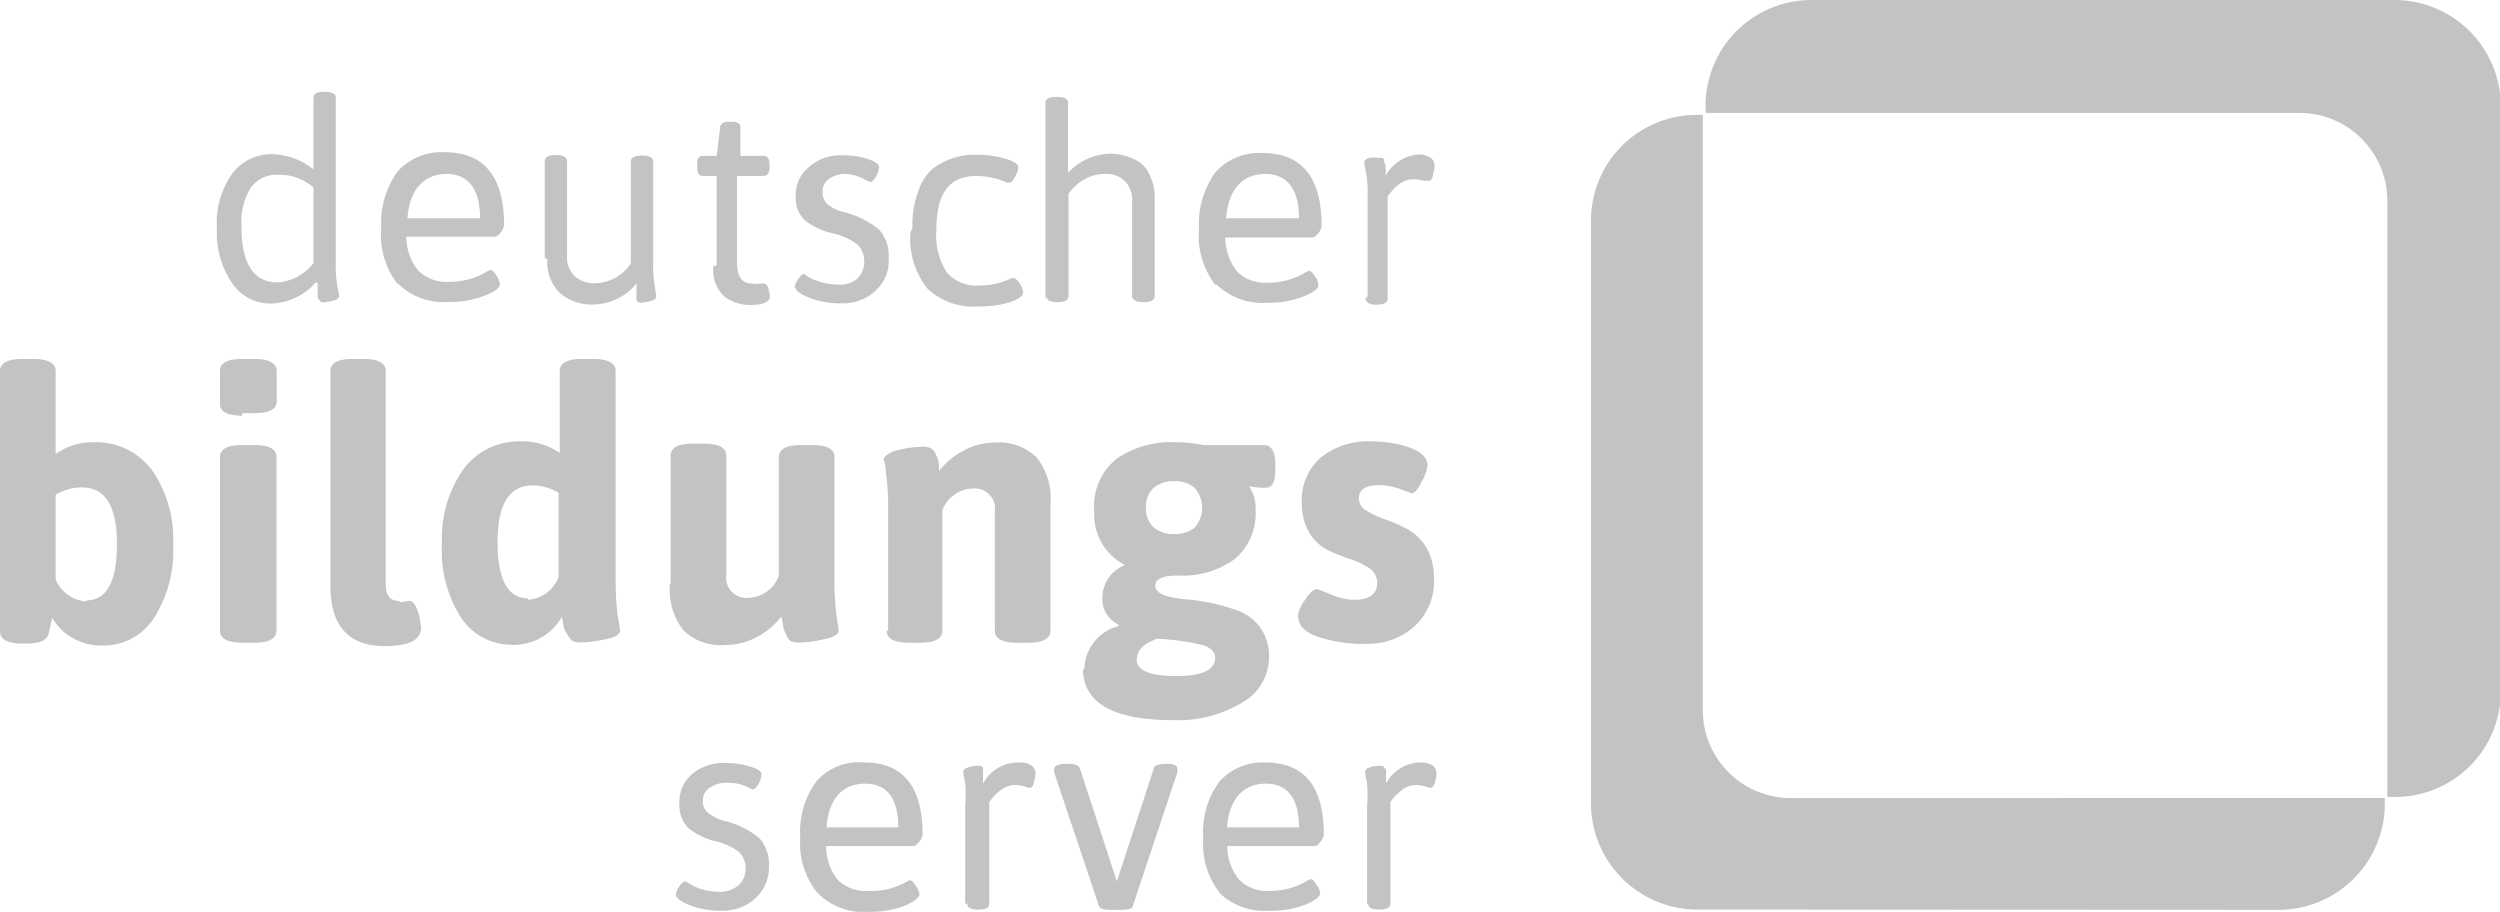
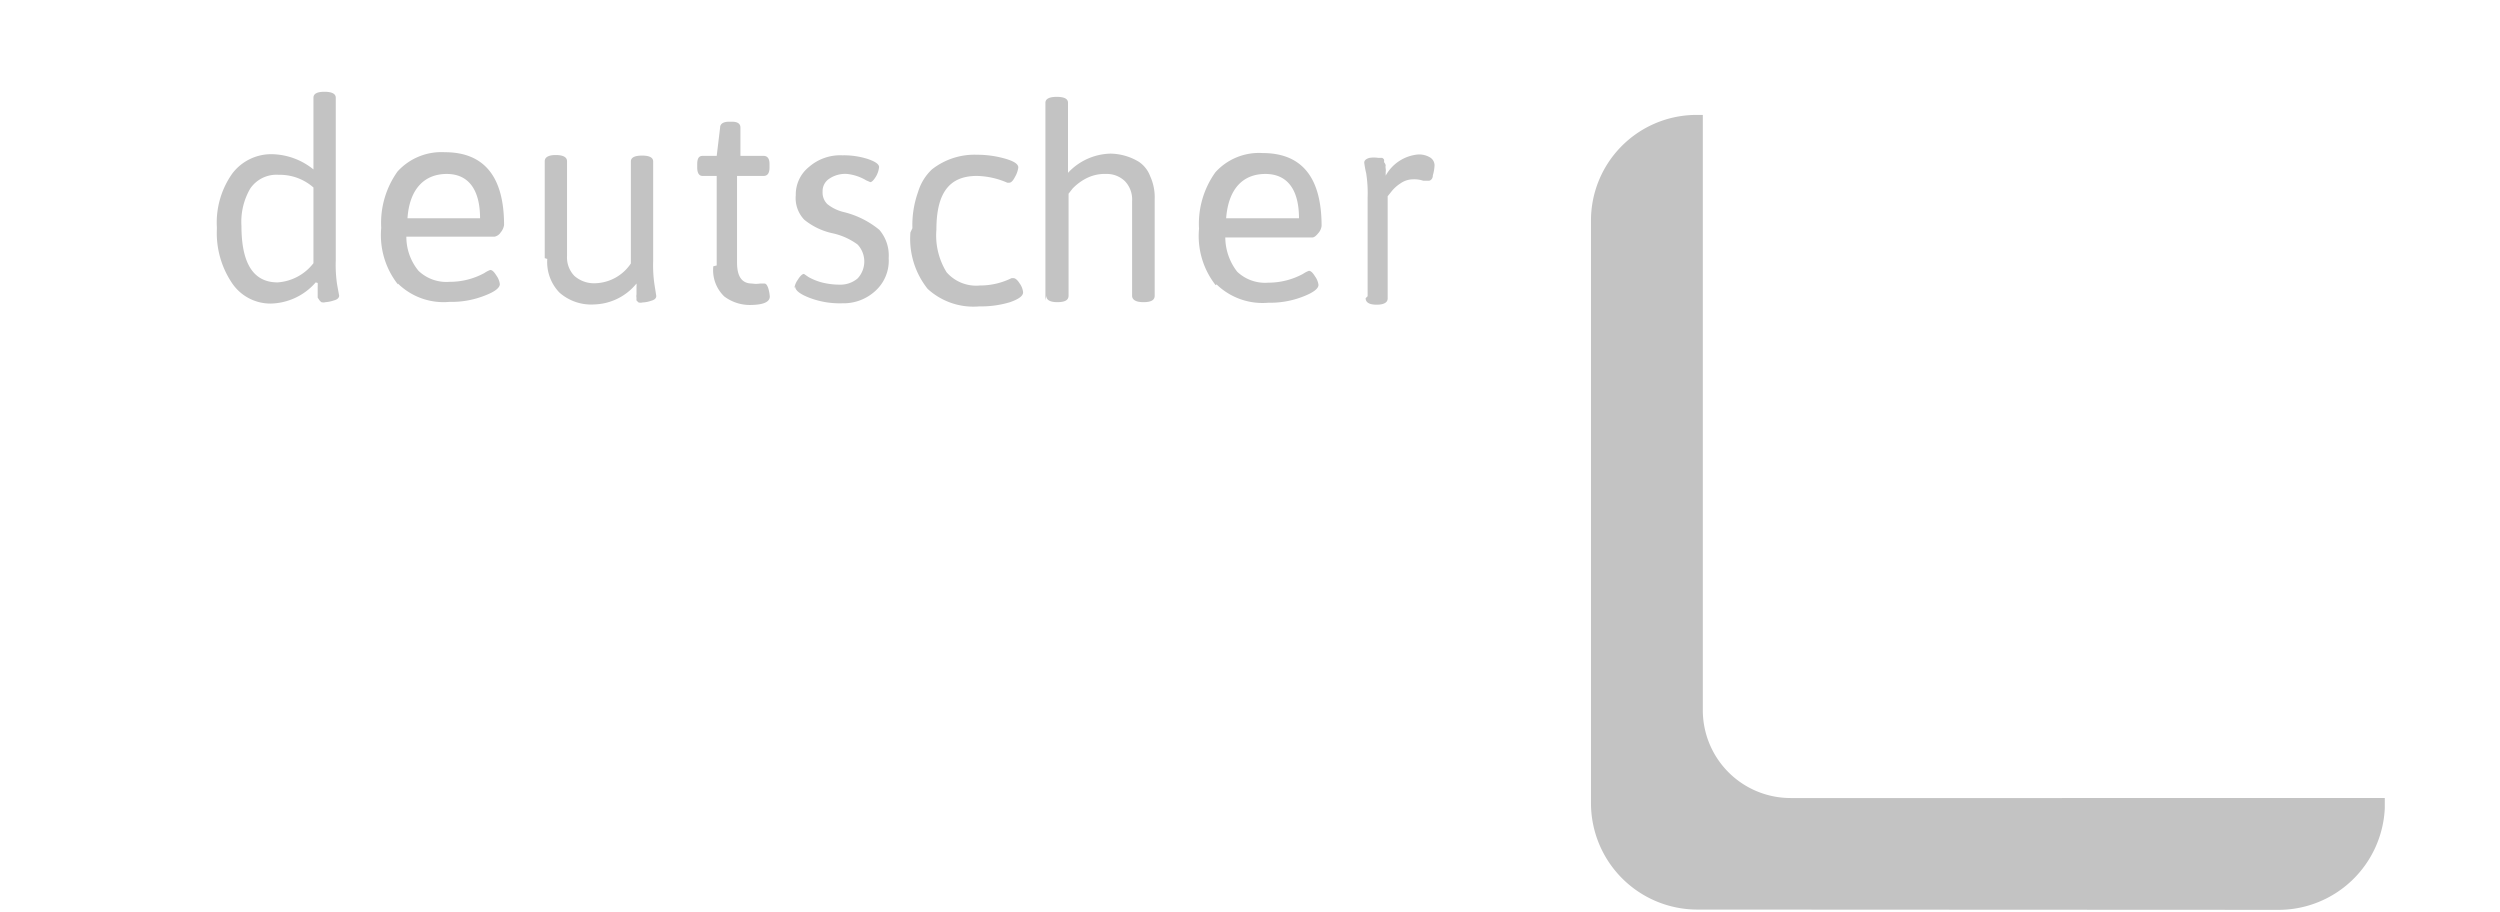
<svg xmlns="http://www.w3.org/2000/svg" viewBox="0 0 88.53 32.29">
  <defs>
    <style>.cls-1{fill:#c3c3c3;}</style>
  </defs>
  <g id="Ebene_2" data-name="Ebene 2">
    <g id="Ebene_1-2" data-name="Ebene 1">
      <path class="cls-1" d="M11.18,10a2.17,2.17,0,0,1-1.59.75A1.64,1.64,0,0,1,8.2,10a3.17,3.17,0,0,1-.52-1.89V8.05a3,3,0,0,1,.55-1.91,1.73,1.73,0,0,1,1.39-.68A2.4,2.4,0,0,1,11.1,6V3.46q0-.21.39-.21h0c.26,0,.4.07.4.21V9.23a4.6,4.6,0,0,0,.05.86l.07.38c0,.08-.07.14-.19.17a1.13,1.13,0,0,1-.29.06.28.28,0,0,1-.15,0,.46.46,0,0,1-.07-.07l-.06-.09,0-.13,0-.12,0-.14a1.23,1.23,0,0,0,0-.13M8.55,8c0,1.34.43,2,1.28,2a1.75,1.75,0,0,0,1.27-.68V6.64a1.8,1.8,0,0,0-1.19-.45H9.86a1.12,1.12,0,0,0-1,.49A2.34,2.34,0,0,0,8.55,8m5.54,2.07a2.82,2.82,0,0,1-.59-2,3.13,3.13,0,0,1,.58-2,2.1,2.1,0,0,1,1.67-.68c1.39,0,2.1.86,2.1,2.58a.53.53,0,0,1-.12.26.34.34,0,0,1-.21.15H14.39a1.89,1.89,0,0,0,.43,1.21,1.43,1.43,0,0,0,1.1.39,2.55,2.55,0,0,0,1.23-.31,1,1,0,0,1,.21-.11c.07,0,.14.07.22.2a.65.65,0,0,1,.12.3c0,.13-.17.27-.54.41a3.19,3.19,0,0,1-1.24.22,2.31,2.31,0,0,1-1.83-.65M17,7.73c0-1-.4-1.57-1.18-1.57s-1.32.52-1.39,1.57Zm2.29,1.41V5.71c0-.14.13-.22.39-.22h0c.27,0,.4.08.4.22V9.06a.94.94,0,0,0,.26.71,1.05,1.05,0,0,0,.75.26,1.57,1.57,0,0,0,1.25-.7V5.72c0-.14.13-.21.4-.21h0q.39,0,.39.21V9.24a4.6,4.6,0,0,0,.05.86l.06.38c0,.08-.06.14-.18.17a1,1,0,0,1-.3.06.3.3,0,0,1-.15,0l-.07-.07a.41.41,0,0,1,0-.09.33.33,0,0,1,0-.13l0-.12,0-.14a.71.71,0,0,0,0-.12,2,2,0,0,1-1.48.74,1.7,1.7,0,0,1-1.25-.42,1.56,1.56,0,0,1-.43-1.19m6,.23V6.23h-.5c-.13,0-.19-.11-.19-.3V5.81c0-.2.06-.29.19-.29h.5l.12-1c0-.14.12-.21.32-.21h.1q.3,0,.3.21v1h.82c.14,0,.21.1.21.29v.12q0,.3-.21.3H26.1V9.3c0,.49.17.74.53.74a.89.89,0,0,0,.29,0l.13,0c.05,0,.1,0,.16.18a1.38,1.38,0,0,1,.05.28q0,.3-.72.3a1.51,1.51,0,0,1-.89-.3,1.29,1.29,0,0,1-.39-1.07m2.87.77a.67.67,0,0,1,.12-.29c.08-.13.16-.21.22-.21l.16.11a2.05,2.05,0,0,0,.43.18,2.53,2.53,0,0,0,.67.09.94.94,0,0,0,.64-.22.88.88,0,0,0,0-1.2,2.33,2.33,0,0,0-.89-.4,2.38,2.38,0,0,1-1-.48,1.11,1.11,0,0,1-.3-.87,1.25,1.25,0,0,1,.47-1,1.68,1.68,0,0,1,1.18-.41,2.79,2.79,0,0,1,.9.13c.26.09.4.18.4.29a.84.84,0,0,1-.11.33c-.08.13-.15.2-.2.2l-.14-.06A1.67,1.67,0,0,0,30,6.16a1,1,0,0,0-.65.18.52.52,0,0,0-.22.45.57.57,0,0,0,.17.44,1.48,1.48,0,0,0,.58.28,3.15,3.15,0,0,1,1.26.63,1.39,1.39,0,0,1,.33,1A1.44,1.44,0,0,1,31,10.3a1.66,1.66,0,0,1-1.17.44,3,3,0,0,1-1.18-.2c-.33-.13-.49-.26-.49-.39m4.15-2.07a3.48,3.48,0,0,1,.2-1.28A1.81,1.81,0,0,1,33,6a2.44,2.44,0,0,1,1.6-.52,3.59,3.59,0,0,1,1,.14c.31.09.46.19.46.31a.87.87,0,0,1-.12.34c-.07.14-.14.2-.2.2h-.07l0,0a2.81,2.81,0,0,0-1.08-.24c-1,0-1.43.64-1.43,1.9a2.48,2.48,0,0,0,.36,1.51,1.39,1.39,0,0,0,1.18.47,2.52,2.52,0,0,0,1.12-.26l.07,0h0c.06,0,.14.06.22.19a.64.64,0,0,1,.12.31c0,.13-.15.24-.46.35a3.54,3.54,0,0,1-1.09.15,2.4,2.4,0,0,1-1.83-.62,2.84,2.84,0,0,1-.61-2m4.78,2.41v-7c0-.14.14-.21.4-.21h0c.27,0,.4.07.4.21V6.12a2.12,2.12,0,0,1,1.51-.68,2,2,0,0,1,1,.29,1.06,1.06,0,0,1,.4.51,1.8,1.8,0,0,1,.16.81v3.42c0,.16-.13.23-.4.23h0c-.26,0-.4-.08-.4-.23V7.12a.94.94,0,0,0-.25-.7.92.92,0,0,0-.67-.26,1.43,1.43,0,0,0-.73.17,1.83,1.83,0,0,0-.46.35l-.14.18v3.61c0,.16-.13.23-.4.23h0c-.26,0-.39-.08-.39-.23m6-.37a2.82,2.82,0,0,1-.59-2,3.13,3.13,0,0,1,.58-2,2.08,2.08,0,0,1,1.67-.68c1.39,0,2.09.86,2.09,2.58a.46.46,0,0,1-.12.26q-.12.15-.21.15H43.39a2,2,0,0,0,.42,1.21,1.43,1.43,0,0,0,1.1.39,2.58,2.58,0,0,0,1.23-.31,1,1,0,0,1,.21-.11c.07,0,.14.07.22.2a.65.65,0,0,1,.12.3c0,.13-.18.27-.54.41a3.17,3.17,0,0,1-1.23.22,2.34,2.34,0,0,1-1.84-.65M46,7.73c0-1-.4-1.57-1.19-1.57s-1.31.52-1.39,1.57Zm2.43,2.76V7a4.54,4.54,0,0,0-.05-.86,3.69,3.69,0,0,1-.07-.38c0-.08.07-.14.19-.17a1,1,0,0,1,.3,0h.14a.13.13,0,0,1,.07.06.2.2,0,0,1,0,.09.29.29,0,0,1,.06.11.33.33,0,0,0,0,.12.4.4,0,0,1,0,.13l0,.12a1.46,1.46,0,0,1,1.15-.75.76.76,0,0,1,.43.11.33.33,0,0,1,.15.28,1.51,1.51,0,0,1-.06.35c0,.13-.09.19-.14.19l-.2,0a1,1,0,0,0-.36-.05.78.78,0,0,0-.44.14,1.32,1.32,0,0,0-.34.31l-.12.15v3.62c0,.14-.13.22-.39.22h0c-.26,0-.39-.08-.39-.23" />
-       <path class="cls-1" d="M0,22.33V13.14c0-.28.27-.43.8-.43h.37c.53,0,.8.15.8.43v2.94a2.26,2.26,0,0,1,1.35-.42,2.46,2.46,0,0,1,2.07,1,4.26,4.26,0,0,1,.74,2.63,4.42,4.42,0,0,1-.7,2.63,2.12,2.12,0,0,1-1.79.94,2,2,0,0,1-1.07-.27,1.78,1.78,0,0,1-.72-.72l-.13.58c-.05.22-.31.34-.78.34H.8c-.53,0-.8-.15-.8-.43m3.06-1.1q1.08,0,1.08-2c0-1.34-.41-2-1.24-2a1.77,1.77,0,0,0-.93.26v3a1.28,1.28,0,0,0,1.09.78m5.52-6.58c-.53,0-.79-.14-.79-.42V13.13c0-.27.26-.42.79-.42H9c.53,0,.8.15.8.43v1.07c0,.28-.26.42-.8.42H8.58Zm-.79,7.69V16.19c0-.29.26-.43.79-.43H9c.53,0,.79.14.79.42v6.15c0,.28-.26.43-.79.43H8.58c-.53,0-.79-.15-.79-.43m6.36-1,.36-.05c.1,0,.21.13.29.38a2.68,2.68,0,0,1,.11.57c0,.43-.42.65-1.28.65-1.28,0-1.93-.71-1.93-2.14V13.14c0-.28.26-.43.79-.43h.38c.53,0,.79.15.79.43v7.58c0,.37.16.56.48.56m4,1.55a2.13,2.13,0,0,1-1.8-.94,4.36,4.36,0,0,1-.69-2.62,4.27,4.27,0,0,1,.75-2.64,2.45,2.45,0,0,1,2.06-1,2.28,2.28,0,0,1,1.36.41V13.14c0-.28.27-.43.8-.43H21c.53,0,.8.15.8.43v7.25a10.69,10.69,0,0,0,.07,1.38l.09.55c0,.14-.18.26-.53.32a4.8,4.8,0,0,1-.81.11.88.88,0,0,1-.35-.05.61.61,0,0,1-.14-.17L20,22.32a1.26,1.26,0,0,1-.06-.26,1.52,1.52,0,0,0-.05-.22,1.84,1.84,0,0,1-.71.73,2.1,2.1,0,0,1-1.07.27m.59-1.6a1.28,1.28,0,0,0,1.08-.79v-3a1.81,1.81,0,0,0-.92-.26c-.83,0-1.24.67-1.24,2s.36,2,1.08,2m5.05-.55v-4.5c0-.29.26-.43.8-.43h.37c.53,0,.8.14.8.42v4.21a.72.72,0,0,0,.8.83,1.19,1.19,0,0,0,1.06-.78V16.19c0-.29.27-.43.8-.43h.37c.53,0,.8.14.8.42v4.21a10.69,10.69,0,0,0,.07,1.38l.08.55c0,.14-.18.26-.54.32a3.86,3.86,0,0,1-.8.11A.82.82,0,0,1,28,22.7a.37.37,0,0,1-.14-.18l-.09-.2a1,1,0,0,1-.05-.26,2,2,0,0,1-.05-.23,2.63,2.63,0,0,1-.85.72,2.38,2.38,0,0,1-1.13.29,1.89,1.89,0,0,1-1.49-.52,2.36,2.36,0,0,1-.48-1.62m7.73,1.63V18.12a8.39,8.39,0,0,0-.08-1.39c0-.27-.08-.43-.08-.48s.18-.25.54-.32a4.59,4.59,0,0,1,.8-.11.7.7,0,0,1,.35.06.45.45,0,0,1,.14.16l.08.19a.89.89,0,0,1,.05.24l0,.21a2.71,2.71,0,0,1,.85-.71,2.34,2.34,0,0,1,1.14-.3,1.91,1.91,0,0,1,1.48.54,2.34,2.34,0,0,1,.48,1.62v4.5c0,.29-.27.43-.8.43h-.37c-.54,0-.8-.14-.8-.43V18.12a.72.72,0,0,0-.8-.82,1.19,1.19,0,0,0-1.06.77v4.26c0,.29-.27.43-.8.43h-.37c-.53,0-.8-.14-.8-.43m7,1.39a1.61,1.61,0,0,1,1.21-1.55v-.05a1,1,0,0,1-.57-1,1.24,1.24,0,0,1,.8-1.11,2,2,0,0,1-1.09-1.9,2.14,2.14,0,0,1,.8-1.87,3.41,3.41,0,0,1,2.07-.58,5.07,5.07,0,0,1,1,.1h2.13c.27,0,.41.22.41.67v.22c0,.42-.11.62-.33.62a2.42,2.42,0,0,1-.57-.05l0,.05a1.24,1.24,0,0,1,.2.76,2.11,2.11,0,0,1-.74,1.77,3.11,3.11,0,0,1-2,.58q-.81,0-.81.36c0,.26.34.41,1.05.48a7,7,0,0,1,1.94.43,1.68,1.68,0,0,1,.74.59,1.72,1.72,0,0,1,.3,1,1.86,1.86,0,0,1-.95,1.64,4.43,4.43,0,0,1-2.47.62c-2.12,0-3.17-.62-3.17-1.83m1.9-.32c0,.39.47.59,1.4.59s1.38-.22,1.38-.65c0-.21-.16-.36-.45-.45a8.72,8.72,0,0,0-1.6-.22q-.72.25-.72.72m.6-4.66a1.06,1.06,0,0,0,.72.23,1.12,1.12,0,0,0,.72-.22,1.07,1.07,0,0,0,0-1.42,1.06,1.06,0,0,0-.72-.23,1.07,1.07,0,0,0-.72.23.88.88,0,0,0-.28.71.9.9,0,0,0,.28.7m5.09,3.17a1.28,1.28,0,0,1,.26-.6q.24-.39.45-.39l.47.19a2.1,2.1,0,0,0,.83.19c.54,0,.81-.21.81-.6a.63.63,0,0,0-.28-.52,3,3,0,0,0-.67-.32,6.32,6.32,0,0,1-.78-.31,1.65,1.65,0,0,1-.67-.62,2,2,0,0,1-.27-1.08,2,2,0,0,1,.66-1.58,2.66,2.66,0,0,1,1.79-.58,4.67,4.67,0,0,1,1,.11c.64.15,1,.39,1,.74a1.46,1.46,0,0,1-.2.57c-.13.27-.26.42-.36.42l-.4-.15a2.24,2.24,0,0,0-.74-.14c-.48,0-.73.15-.73.48a.5.5,0,0,0,.28.43,3.86,3.86,0,0,0,.67.31,5.17,5.17,0,0,1,.77.34,1.74,1.74,0,0,1,.67.65,2.11,2.11,0,0,1,.27,1.1,2.16,2.16,0,0,1-.68,1.68,2.47,2.47,0,0,1-1.71.63,5,5,0,0,1-1.72-.25c-.46-.16-.69-.39-.69-.7" />
-       <path class="cls-1" d="M23.93,31.69a.63.63,0,0,1,.12-.29c.08-.13.16-.19.22-.19l.16.09a1.52,1.52,0,0,0,.42.19,2.08,2.08,0,0,0,.65.09,1,1,0,0,0,.64-.22.76.76,0,0,0,.26-.6.78.78,0,0,0-.23-.59,2.22,2.22,0,0,0-.87-.39,2.32,2.32,0,0,1-.95-.48,1.17,1.17,0,0,1-.29-.88,1.27,1.27,0,0,1,.44-1,1.72,1.72,0,0,1,1.18-.4,2.84,2.84,0,0,1,.9.13c.25.08.39.17.39.28a.84.84,0,0,1-.11.33c-.08.13-.15.2-.21.2l-.12-.06a1.6,1.6,0,0,0-.75-.18,1.08,1.08,0,0,0-.66.18.53.53,0,0,0-.23.45.51.51,0,0,0,.18.43,1.55,1.55,0,0,0,.58.29,3,3,0,0,1,1.25.62,1.39,1.39,0,0,1,.33,1,1.47,1.47,0,0,1-.48,1.12,1.69,1.69,0,0,1-1.16.44,3,3,0,0,1-1.17-.2c-.33-.13-.49-.26-.49-.38m5-.07a2.78,2.78,0,0,1-.59-1.94,3,3,0,0,1,.58-2A2,2,0,0,1,30.6,27c1.38,0,2.07.85,2.07,2.56a.49.49,0,0,1-.11.24c-.09.11-.16.16-.21.16H29.26a1.86,1.86,0,0,0,.41,1.2,1.42,1.42,0,0,0,1.09.39A2.51,2.51,0,0,0,32,31.28l.21-.11c.07,0,.14.07.22.2a.73.73,0,0,1,.13.29q0,.19-.54.42a3.39,3.39,0,0,1-1.24.21,2.31,2.31,0,0,1-1.8-.64m2.83-2.35c0-1-.38-1.55-1.17-1.55s-1.3.52-1.37,1.55ZM34.18,32V28.58a5.69,5.69,0,0,0,0-.85,3.6,3.6,0,0,1-.07-.39c0-.08.07-.13.19-.17a1,1,0,0,1,.29-.05h.15l.07.07,0,.09a.48.48,0,0,1,0,.12l0,.11,0,.13a.53.53,0,0,0,0,.11A1.41,1.41,0,0,1,36.09,27a.69.69,0,0,1,.42.1.33.33,0,0,1,.16.28,1,1,0,0,1-.07.34c0,.12-.08.18-.13.18a.57.57,0,0,1-.19-.05,1.3,1.3,0,0,0-.36-.05.8.8,0,0,0-.44.15,1.43,1.43,0,0,0-.33.3l-.12.15V32c0,.14-.12.21-.39.21h0q-.39,0-.39-.21m3.09-4.78c0-.11.14-.17.42-.17h.08c.23,0,.36.05.4.16l1.31,4,1.31-4c0-.11.18-.16.44-.16s.39.05.39.17a.58.58,0,0,1,0,.14l-1.57,4.71c0,.1-.17.15-.4.15H39.3c-.22,0-.36-.05-.39-.15l-1.58-4.72a.53.53,0,0,1,0-.13m5.87,4.4a2.78,2.78,0,0,1-.59-1.94,3,3,0,0,1,.57-2A2.06,2.06,0,0,1,44.8,27c1.39,0,2.08.85,2.08,2.56a.44.44,0,0,1-.12.24c-.07.11-.14.16-.2.16h-3.1a1.86,1.86,0,0,0,.43,1.2,1.4,1.4,0,0,0,1.08.39,2.62,2.62,0,0,0,1.24-.31.84.84,0,0,1,.2-.11c.05,0,.14.07.21.2a.61.61,0,0,1,.13.29c0,.13-.18.27-.53.42a3.47,3.47,0,0,1-1.24.21,2.33,2.33,0,0,1-1.81-.64M46,29.3c0-1-.39-1.55-1.17-1.55s-1.3.52-1.38,1.55ZM48.41,32V28.58a5.35,5.35,0,0,0,0-.85,3.6,3.6,0,0,1-.07-.39c0-.08.06-.13.18-.17a1,1,0,0,1,.29-.05h.15a.46.46,0,0,1,.07.07.26.26,0,0,1,.05.09.28.28,0,0,1,0,.12.66.66,0,0,0,0,.11l0,.13,0,.11A1.41,1.41,0,0,1,50.29,27a.74.74,0,0,1,.43.1.35.35,0,0,1,.15.28,1.35,1.35,0,0,1-.06.34c-.05.12-.09.18-.14.18a.57.57,0,0,1-.19-.05,1.25,1.25,0,0,0-.36-.05.8.8,0,0,0-.44.15,2.57,2.57,0,0,0-.33.3l-.11.15V32c0,.14-.13.21-.4.21h0q-.39,0-.39-.21" />
      <path class="cls-1" d="M80.69,32.22a3.77,3.77,0,0,0,3.76-3.6l0-.36-.45,0H63.41a3.11,3.11,0,0,1-3.11-3.11V4.56l0-.49H60a3.74,3.74,0,0,0-3.66,3.77v20.6a3.77,3.77,0,0,0,3.77,3.77Z" />
-       <path class="cls-1" d="M64.15,0A3.75,3.75,0,0,0,60.4,3.6V4l.43,0H81.44a3.11,3.11,0,0,1,3.1,3.12v20.6l0,.5h.36a3.74,3.74,0,0,0,3.66-3.76V3.76A3.77,3.77,0,0,0,84.77,0Z" />
    </g>
  </g>
</svg>